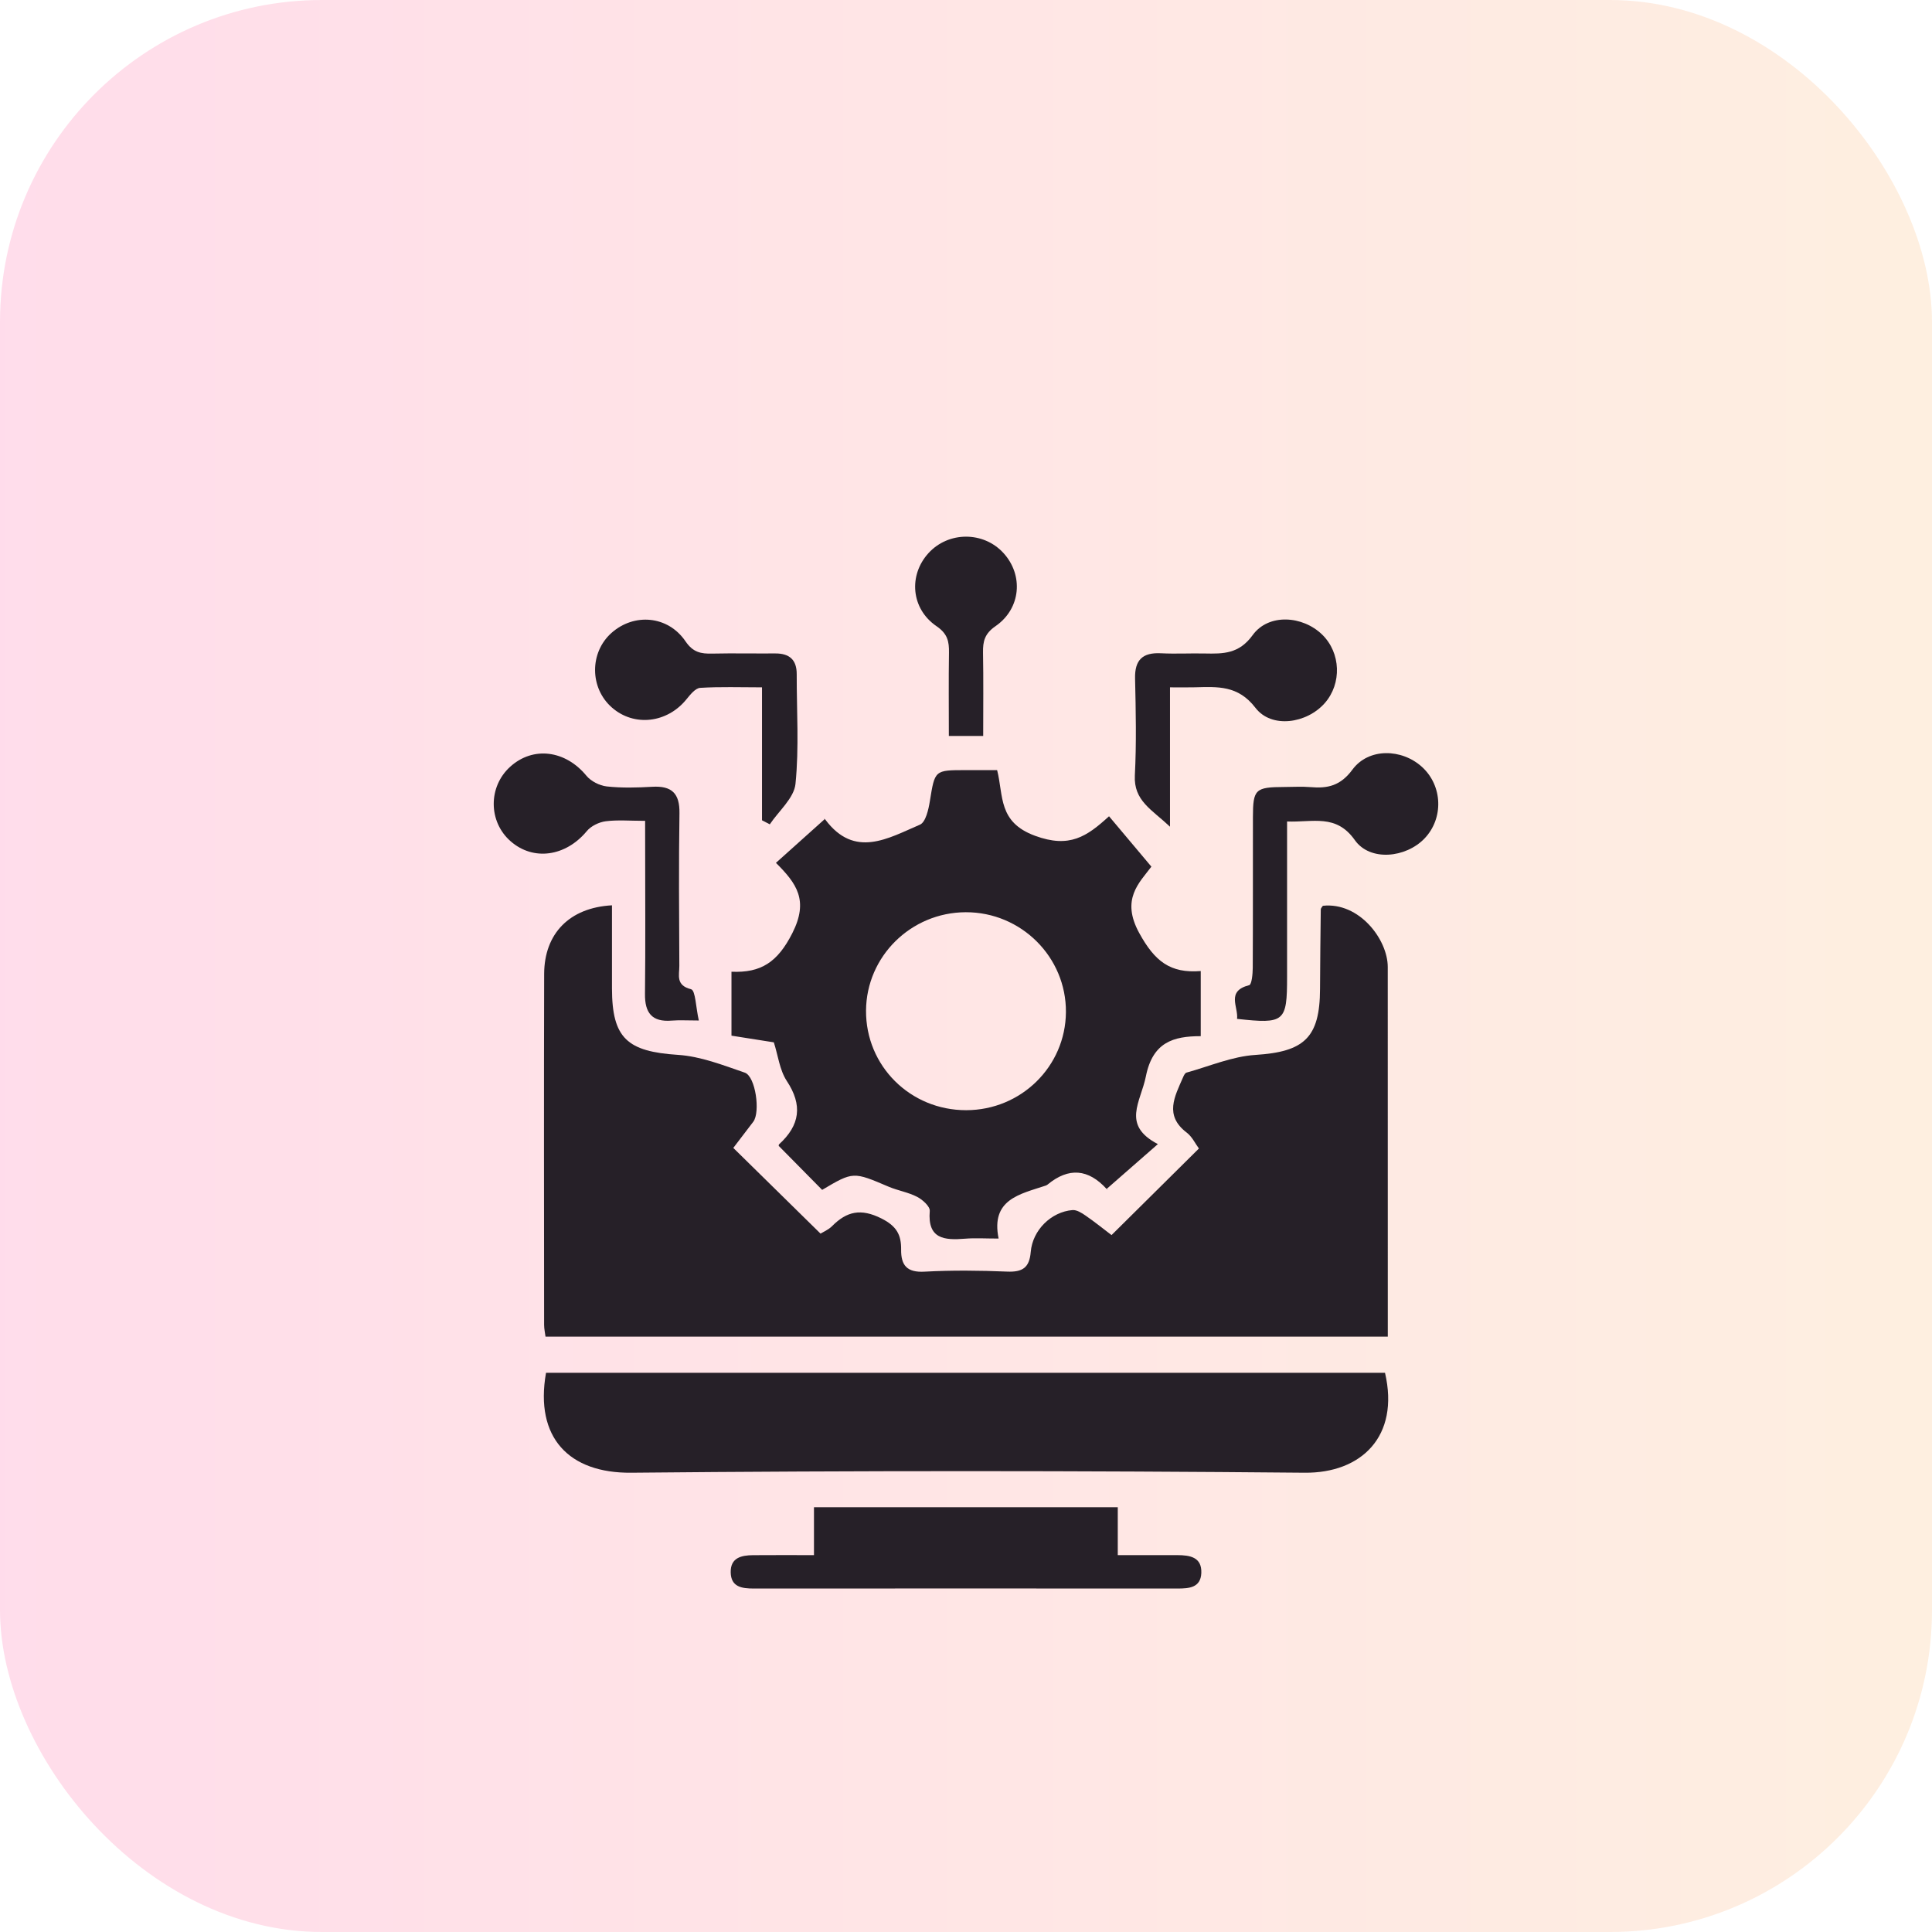
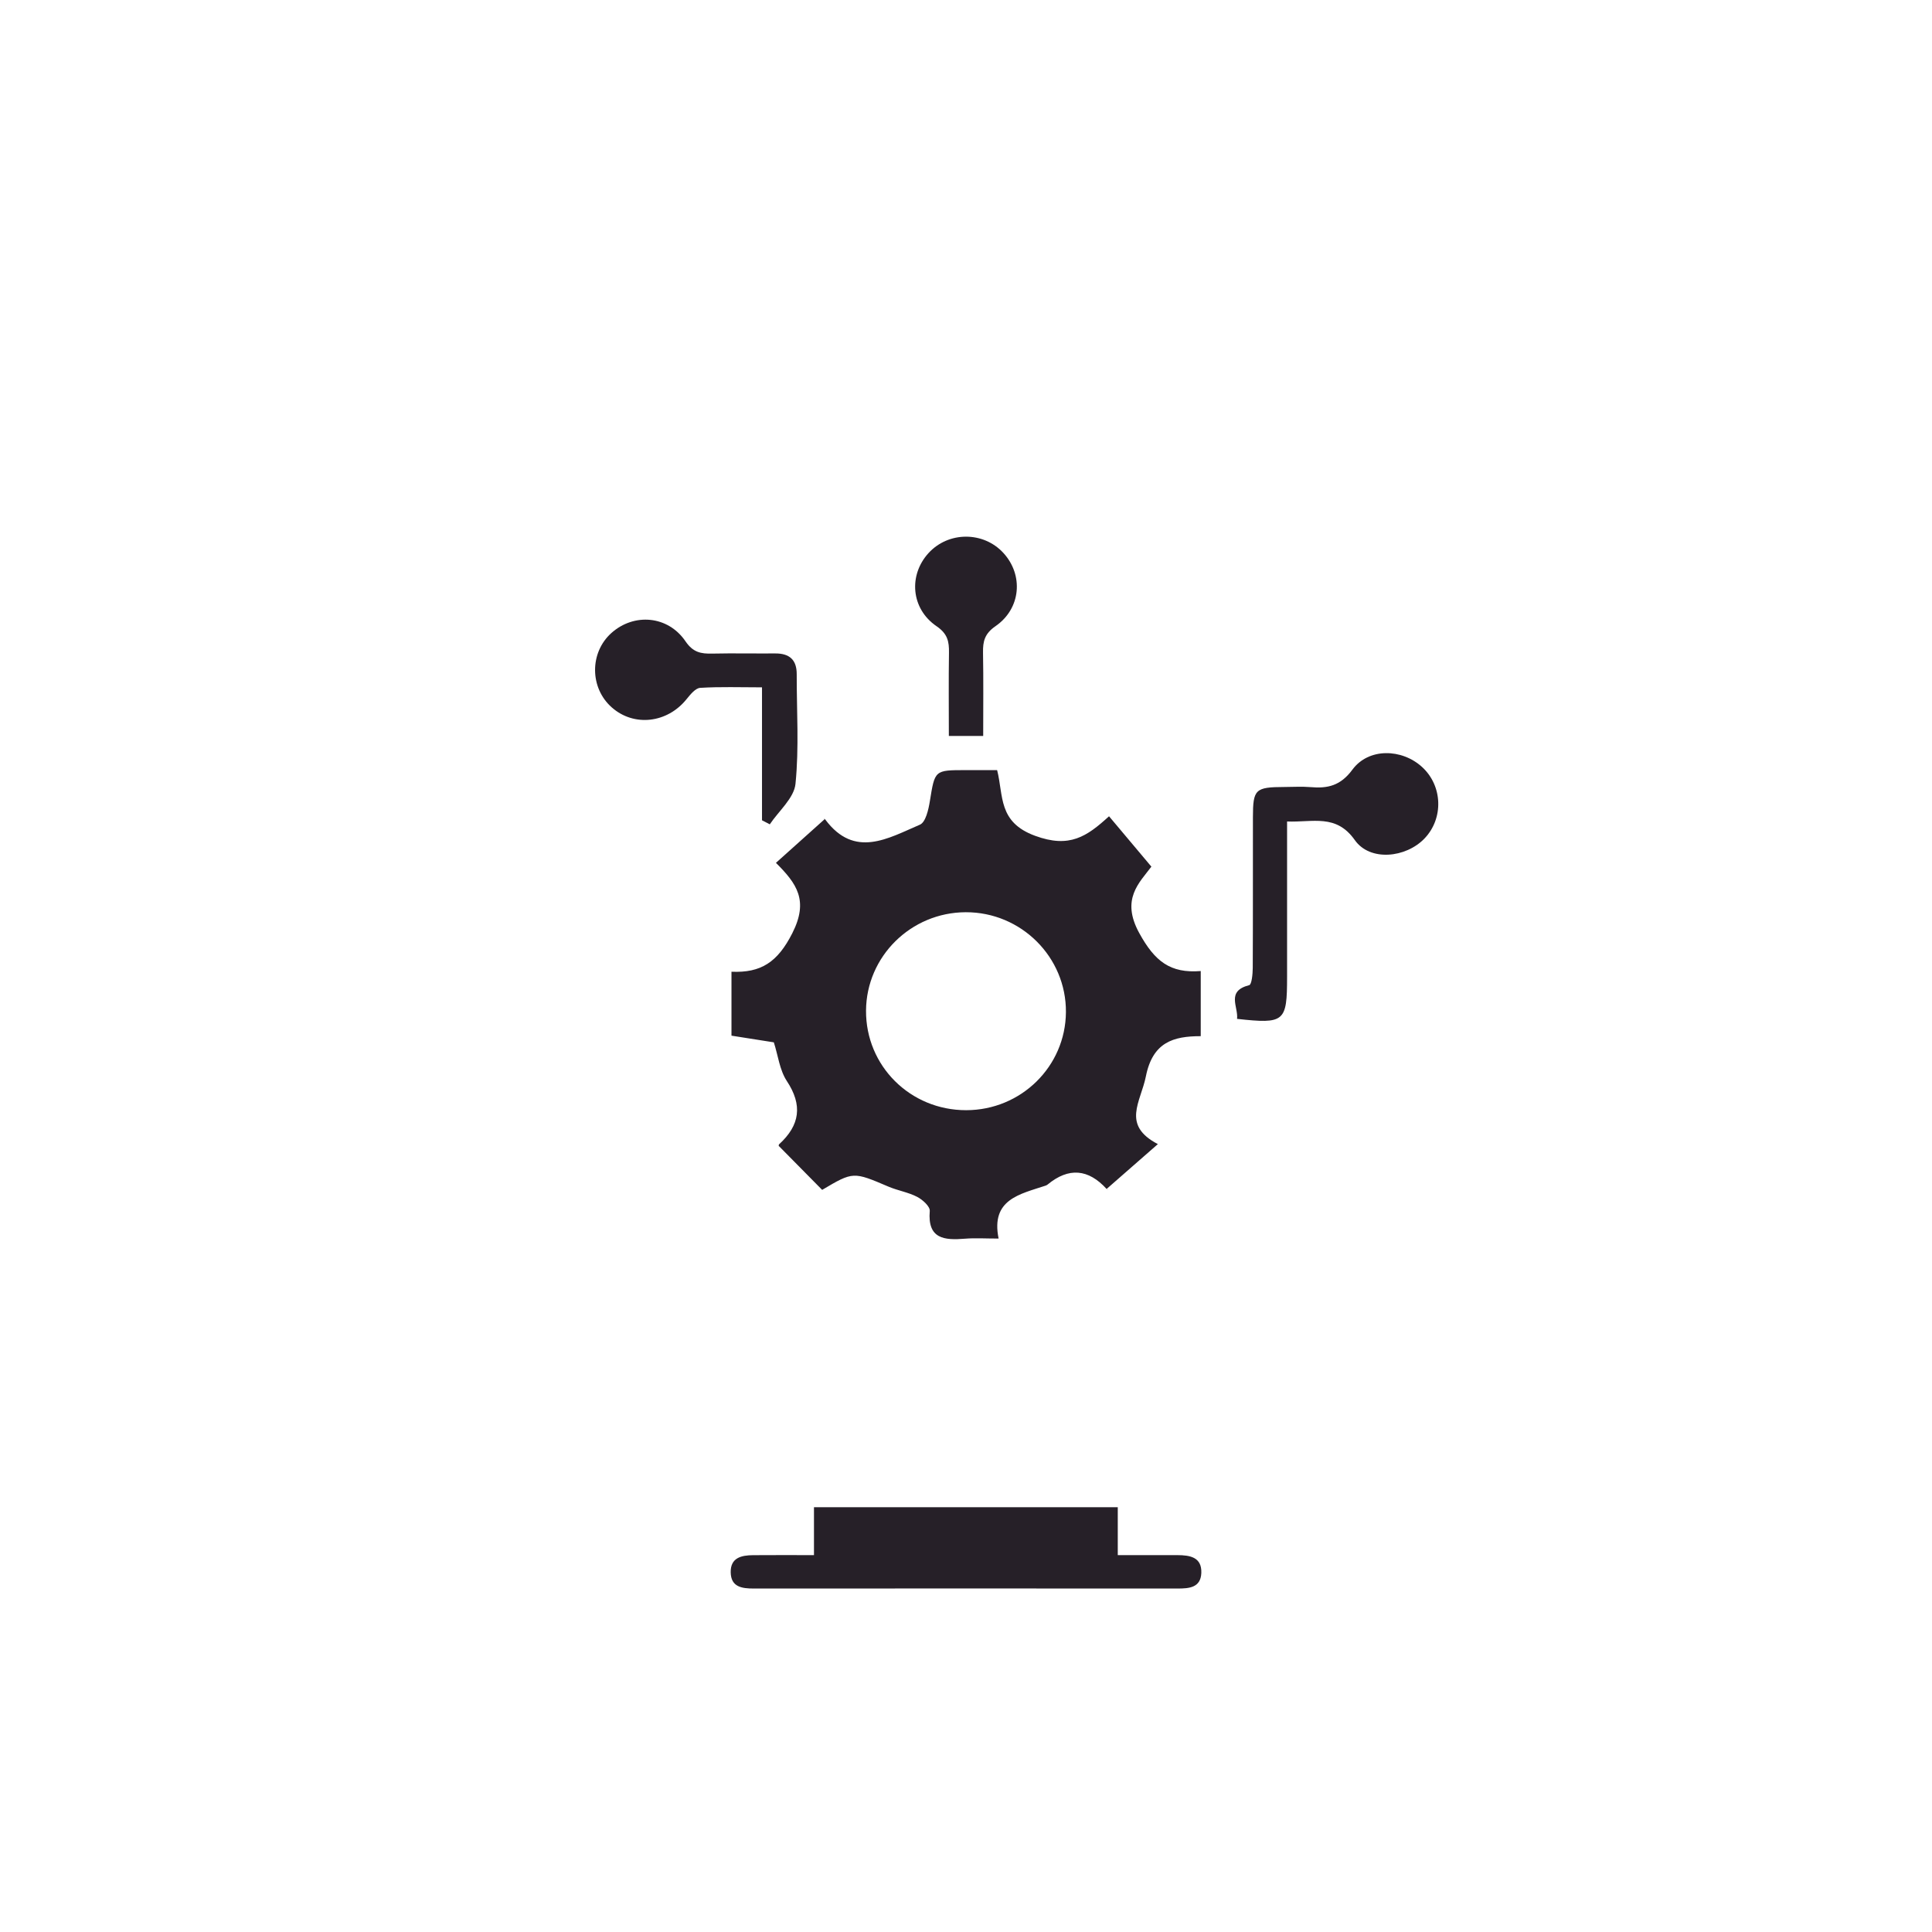
<svg xmlns="http://www.w3.org/2000/svg" width="90" height="90" viewBox="0 0 90 90" fill="none">
-   <rect opacity="0.15" width="90" height="90" rx="15" fill="url(#paint0_linear_292_3993)" />
  <g filter="url(#filter0_d_292_3993)">
-     <path d="M51.78 53.535C53.18 52.149 54.489 50.851 55.85 49.502C55.684 49.281 55.536 48.954 55.283 48.762C54.225 47.958 54.724 47.077 55.107 46.195C55.143 46.108 55.2 45.986 55.273 45.966C56.34 45.671 57.402 45.21 58.486 45.142C60.751 44.997 61.484 44.346 61.492 42.071C61.498 40.836 61.511 39.599 61.527 38.363C61.527 38.307 61.59 38.251 61.624 38.195C63.318 38.014 64.647 39.763 64.647 41.047C64.651 46.76 64.649 52.474 64.649 58.266C51.567 58.266 38.522 58.266 25.412 58.266C25.392 58.095 25.347 57.907 25.347 57.716C25.343 52.267 25.335 46.82 25.349 41.371C25.355 39.492 26.524 38.281 28.508 38.173C28.508 39.466 28.506 40.754 28.508 42.043C28.512 44.37 29.219 44.985 31.585 45.14C32.637 45.208 33.68 45.619 34.695 45.968C35.197 46.141 35.428 47.807 35.09 48.256C34.77 48.681 34.446 49.101 34.16 49.474C35.53 50.817 36.843 52.109 38.224 53.467C38.334 53.396 38.585 53.294 38.761 53.118C39.448 52.428 40.1 52.279 41.061 52.761C41.776 53.12 41.986 53.531 41.978 54.213C41.97 54.939 42.246 55.286 43.068 55.239C44.347 55.169 45.635 55.183 46.916 55.236C47.633 55.266 47.955 55.055 48.016 54.319C48.101 53.3 48.972 52.452 49.959 52.37C50.157 52.354 50.392 52.502 50.572 52.628C50.99 52.915 51.381 53.232 51.78 53.535Z" fill="#262028" />
    <path d="M36.048 44.556C35.396 44.454 34.768 44.354 34.075 44.245C34.075 43.285 34.075 42.334 34.075 41.267C35.449 41.327 36.223 40.826 36.91 39.47C37.681 37.946 37.116 37.16 36.146 36.195C36.92 35.499 37.635 34.858 38.411 34.164C38.324 34.14 38.415 34.136 38.445 34.178C39.811 36.009 41.373 35.05 42.854 34.416C43.121 34.302 43.253 33.714 43.316 33.323C43.551 31.877 43.53 31.875 44.987 31.875C45.455 31.875 45.923 31.875 46.45 31.875C46.754 33.073 46.486 34.298 48.216 34.934C49.823 35.525 50.625 34.972 51.663 34.025C52.309 34.791 52.925 35.525 53.636 36.372C53.072 37.124 52.205 37.89 53.071 39.466C53.792 40.78 54.511 41.349 55.935 41.235C55.935 42.29 55.935 43.212 55.935 44.269C54.655 44.267 53.697 44.552 53.38 46.139C53.141 47.338 52.23 48.407 53.938 49.297C53.069 50.059 52.347 50.691 51.545 51.391C51.677 51.425 51.59 51.429 51.553 51.389C50.7 50.452 49.786 50.368 48.8 51.182C48.773 51.202 48.743 51.218 48.711 51.23C47.511 51.63 46.146 51.866 46.519 53.697C45.897 53.697 45.425 53.665 44.961 53.703C43.992 53.782 43.202 53.721 43.312 52.412C43.33 52.203 42.979 51.886 42.728 51.756C42.317 51.541 41.833 51.465 41.401 51.283C39.746 50.577 39.748 50.571 38.299 51.429C37.641 50.763 36.989 50.099 36.285 49.389C36.283 49.425 36.261 49.335 36.296 49.303C37.264 48.417 37.4 47.484 36.65 46.353C36.316 45.842 36.245 45.164 36.048 44.556ZM45.011 47.717C47.568 47.713 49.636 45.679 49.655 43.15C49.673 40.585 47.57 38.487 44.985 38.495C42.436 38.504 40.36 40.553 40.343 43.076C40.327 45.655 42.404 47.721 45.011 47.717Z" fill="#262028" />
-     <path d="M25.436 59.95C38.502 59.95 51.515 59.95 64.519 59.95C65.21 62.921 63.407 64.629 60.779 64.605C50.321 64.509 39.861 64.505 29.403 64.605C26.516 64.633 24.9 62.983 25.436 59.95Z" fill="#262028" />
    <path d="M37.918 68.444C37.918 67.609 37.918 66.948 37.918 66.212C42.645 66.212 47.309 66.212 52.07 66.212C52.07 66.919 52.07 67.605 52.07 68.444C53.054 68.444 53.952 68.442 54.847 68.444C55.429 68.446 55.992 68.534 55.962 69.278C55.933 69.96 55.396 70 54.857 70C48.275 69.996 41.695 69.996 35.112 70C34.563 70 34.051 69.932 34.039 69.246C34.026 68.564 34.535 68.45 35.084 68.446C35.986 68.438 36.891 68.444 37.918 68.444Z" fill="#262028" />
-     <path d="M30.052 34.238C29.345 34.238 28.769 34.186 28.212 34.258C27.9 34.3 27.529 34.48 27.333 34.719C26.352 35.9 24.847 36.121 23.783 35.186C22.746 34.276 22.738 32.65 23.765 31.719C24.837 30.748 26.34 30.949 27.315 32.134C27.527 32.393 27.928 32.597 28.265 32.635C28.966 32.712 29.681 32.692 30.388 32.651C31.296 32.599 31.666 32.962 31.652 33.879C31.616 36.249 31.634 38.622 31.646 40.994C31.648 41.417 31.464 41.899 32.193 42.083C32.4 42.136 32.414 42.928 32.554 43.539C32.013 43.539 31.652 43.515 31.298 43.543C30.366 43.622 30.035 43.18 30.046 42.298C30.072 40.026 30.054 37.755 30.054 35.483C30.052 35.116 30.052 34.753 30.052 34.238Z" fill="#262028" />
    <path d="M59.957 34.268C59.957 36.771 59.957 39.139 59.957 41.508C59.957 43.606 59.841 43.706 57.627 43.463C57.694 42.902 57.104 42.17 58.192 41.893C58.312 41.863 58.356 41.365 58.358 41.087C58.37 38.748 58.362 36.41 58.366 34.071C58.368 32.764 58.474 32.666 59.833 32.661C60.238 32.66 60.646 32.633 61.047 32.667C61.853 32.738 62.449 32.601 63.002 31.851C63.755 30.831 65.303 30.867 66.247 31.731C67.206 32.609 67.256 34.126 66.357 35.062C65.488 35.967 63.82 36.137 63.113 35.136C62.24 33.899 61.164 34.316 59.957 34.268Z" fill="#262028" />
-     <path d="M54.503 28.019C54.503 30.161 54.503 32.188 54.503 34.511C53.65 33.706 52.805 33.301 52.866 32.118C52.943 30.618 52.91 29.112 52.876 27.608C52.856 26.739 53.227 26.388 54.087 26.432C54.76 26.466 55.437 26.428 56.114 26.442C56.979 26.459 57.716 26.468 58.354 25.586C59.092 24.567 60.684 24.674 61.596 25.566C62.461 26.414 62.514 27.84 61.713 28.753C60.877 29.705 59.233 29.952 58.484 28.973C57.673 27.916 56.719 27.991 55.664 28.017C55.299 28.027 54.936 28.019 54.503 28.019Z" fill="#262028" />
    <path d="M35.497 34.212C35.497 32.184 35.497 30.157 35.497 28.019C34.489 28.019 33.55 27.985 32.618 28.043C32.394 28.057 32.157 28.356 31.982 28.57C31.081 29.689 29.535 29.868 28.5 28.955C27.468 28.047 27.46 26.4 28.483 25.486C29.535 24.547 31.113 24.672 31.932 25.873C32.284 26.392 32.651 26.459 33.176 26.447C34.154 26.426 35.133 26.447 36.113 26.44C36.778 26.436 37.116 26.737 37.114 27.407C37.11 29.112 37.228 30.826 37.057 32.515C36.99 33.177 36.279 33.775 35.86 34.4C35.74 34.336 35.619 34.274 35.497 34.212Z" fill="#262028" />
    <path d="M45.801 30.285C45.218 30.285 44.786 30.285 44.201 30.285C44.201 28.973 44.187 27.688 44.207 26.404C44.215 25.885 44.144 25.524 43.63 25.173C42.434 24.359 42.315 22.794 43.253 21.766C44.183 20.747 45.813 20.745 46.743 21.76C47.684 22.786 47.566 24.347 46.375 25.169C45.866 25.52 45.785 25.877 45.793 26.4C45.816 27.66 45.801 28.919 45.801 30.285Z" fill="#262028" />
  </g>
  <defs>
    <filter id="filter0_d_292_3993" x="19" y="21" width="52" height="57" filterUnits="userSpaceOnUse" color-interpolation-filters="sRGB">
      <feFlood flood-opacity="0" result="BackgroundImageFix" />
      <feColorMatrix in="SourceAlpha" type="matrix" values="0 0 0 0 0 0 0 0 0 0 0 0 0 0 0 0 0 0 127 0" result="hardAlpha" />
      <feOffset dy="4" />
      <feGaussianBlur stdDeviation="2" />
      <feComposite in2="hardAlpha" operator="out" />
      <feColorMatrix type="matrix" values="0 0 0 0 0 0 0 0 0 0 0 0 0 0 0 0 0 0 0.25 0" />
      <feBlend mode="normal" in2="BackgroundImageFix" result="effect1_dropShadow_292_3993" />
      <feBlend mode="normal" in="SourceGraphic" in2="effect1_dropShadow_292_3993" result="shape" />
    </filter>
    <linearGradient id="paint0_linear_292_3993" x1="0" y1="45" x2="90" y2="45" gradientUnits="userSpaceOnUse">
      <stop stop-color="#FE1776" />
      <stop offset="1" stop-color="#F8922E" />
    </linearGradient>
  </defs>
</svg>